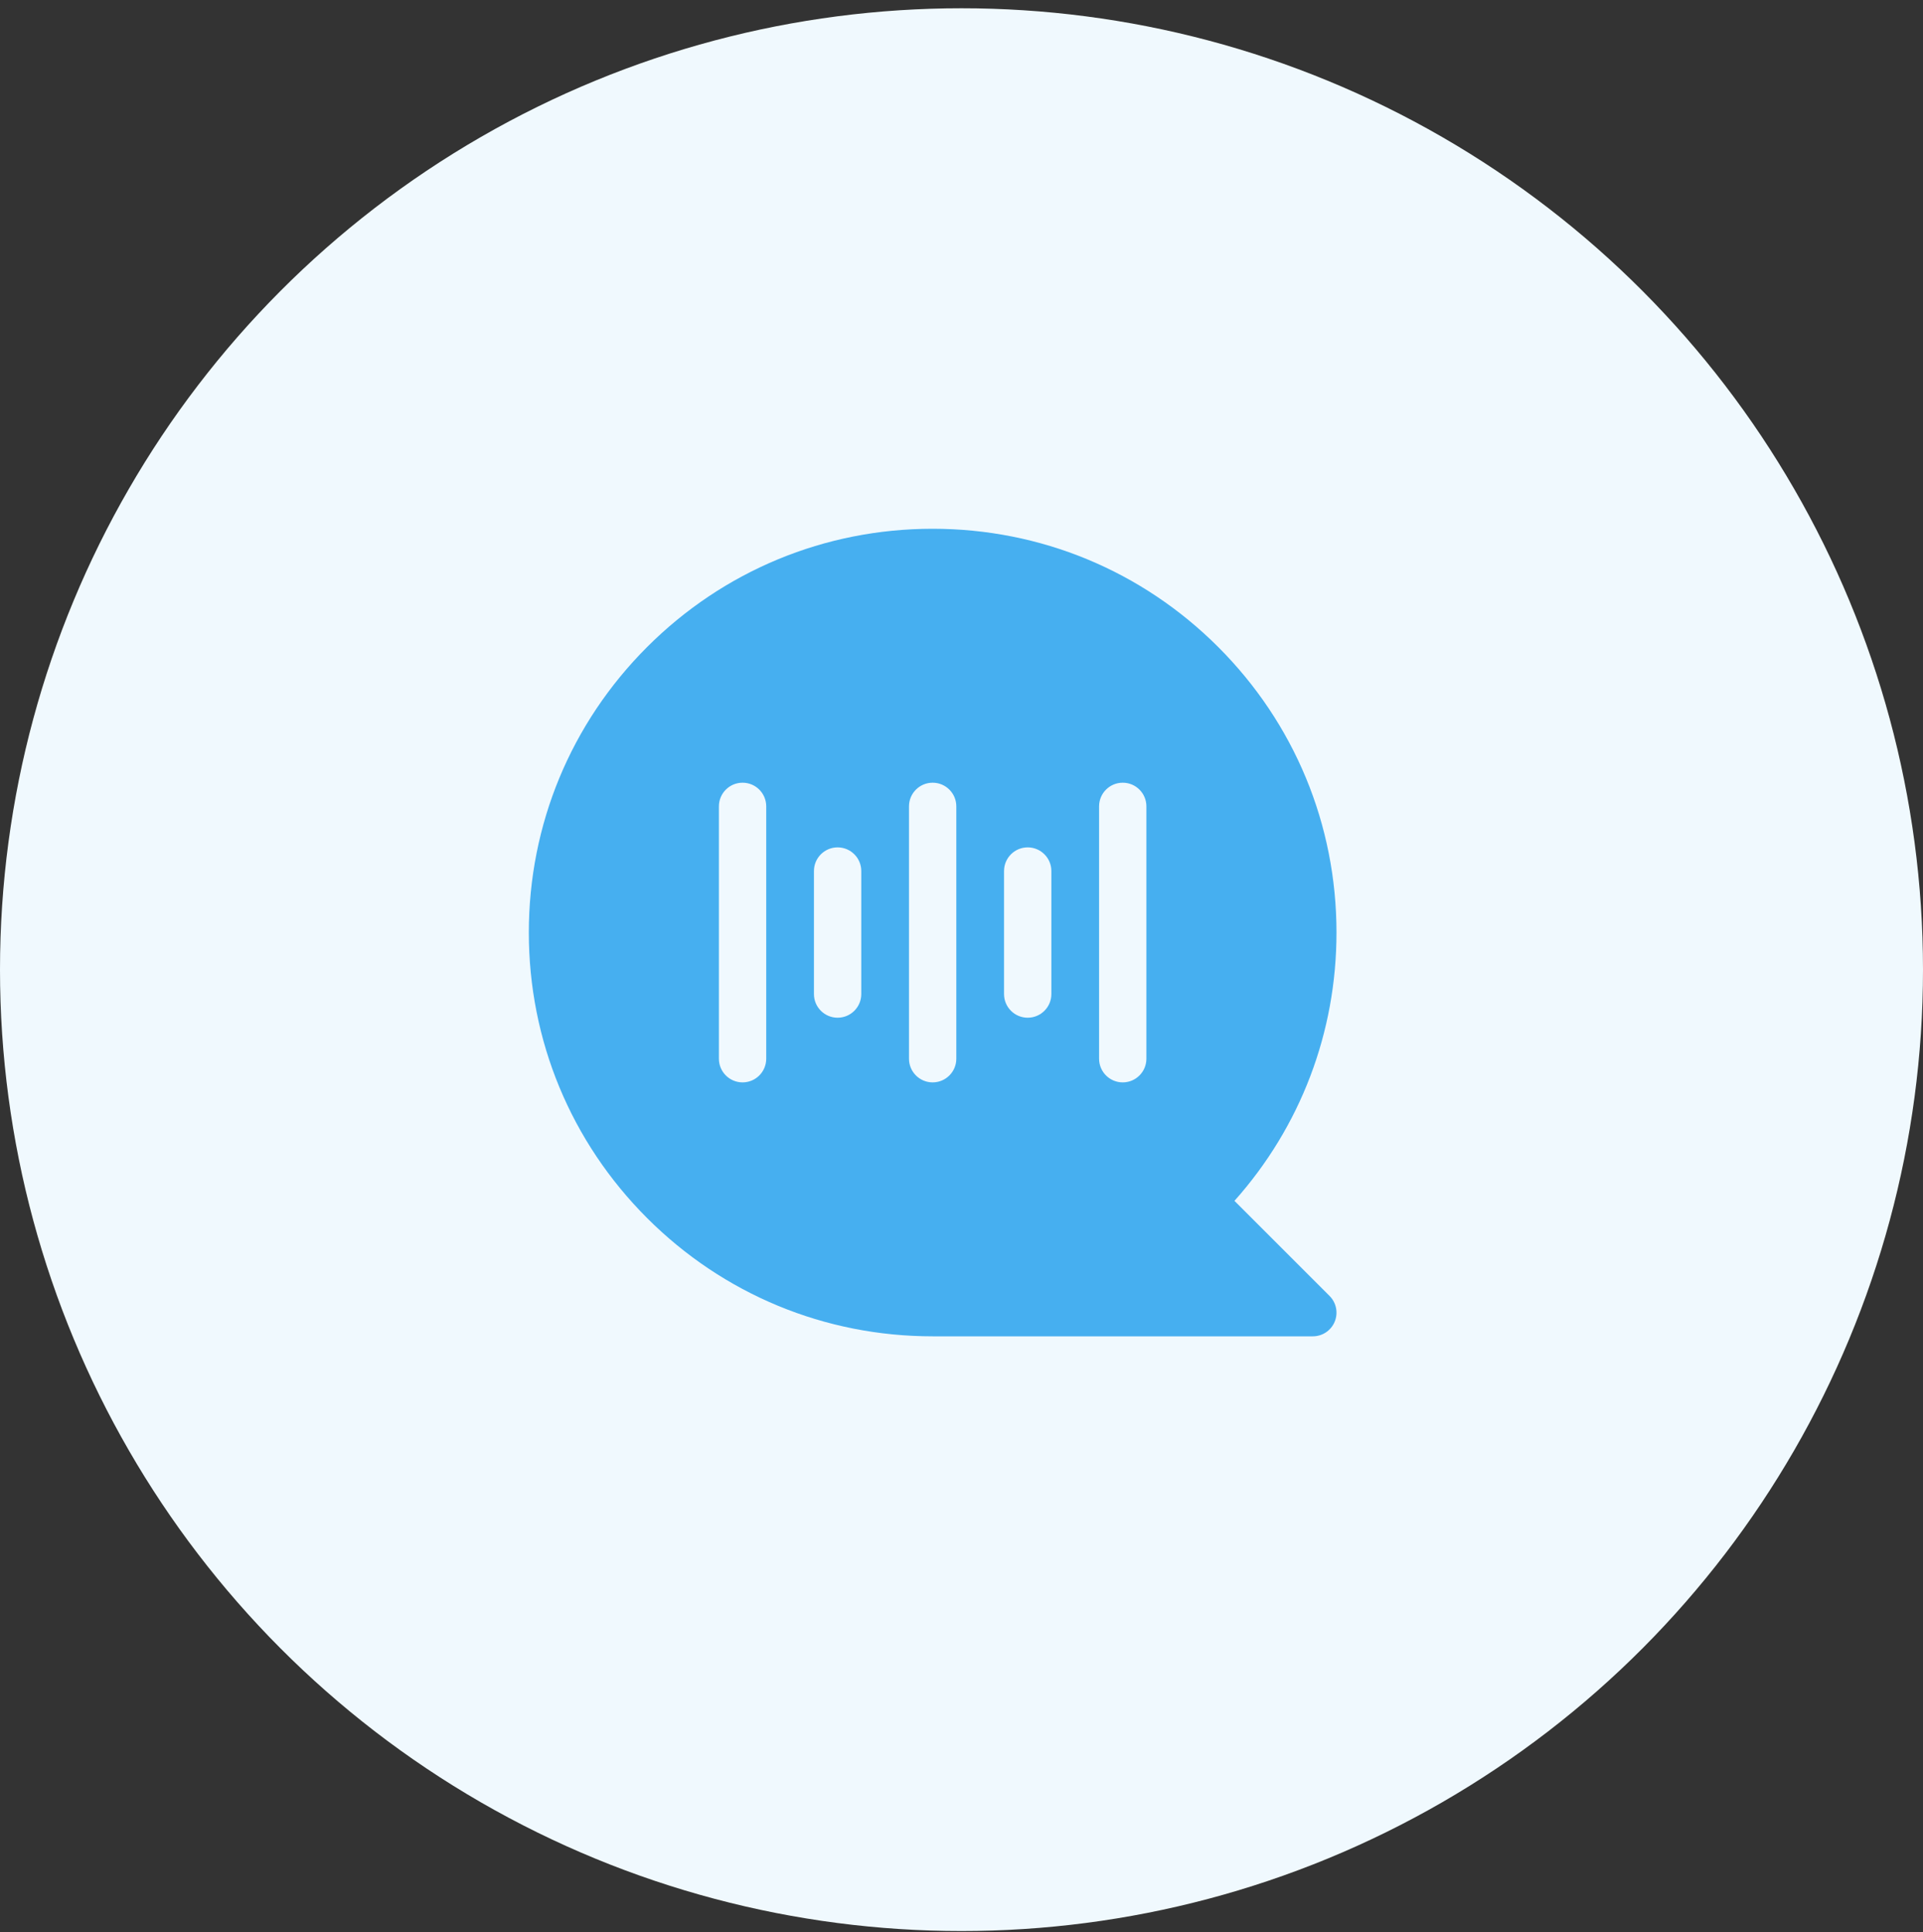
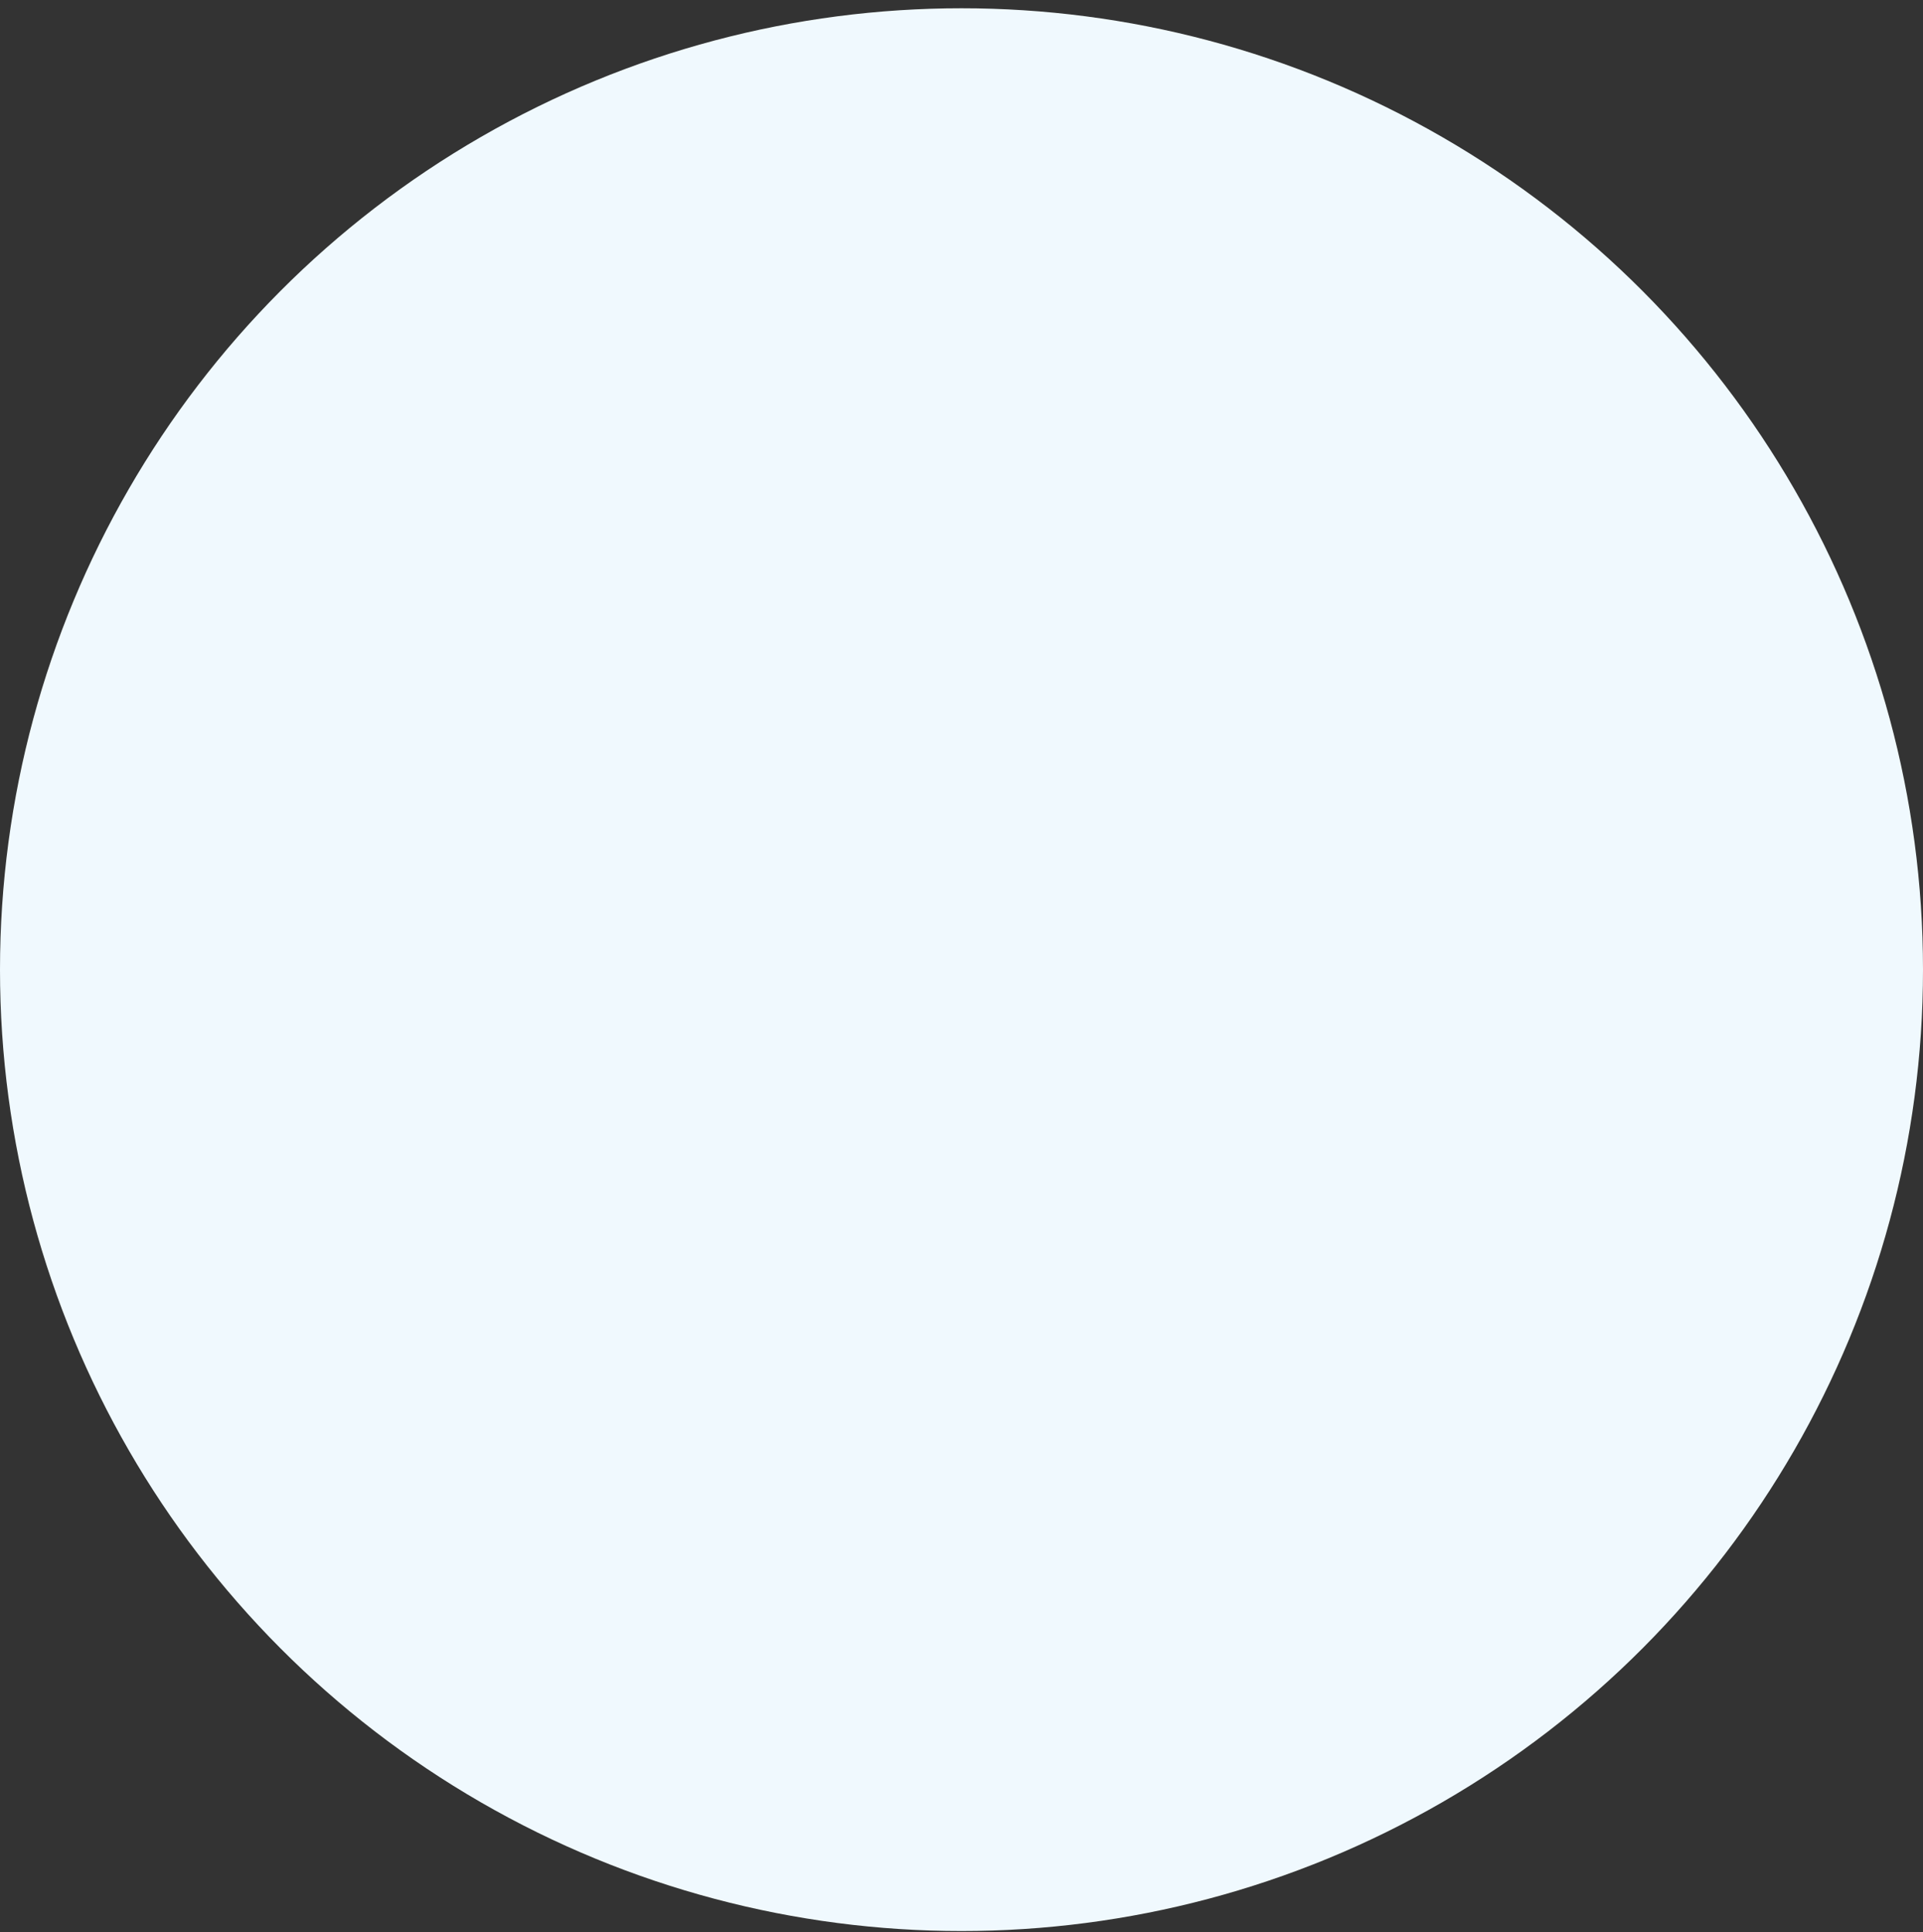
<svg xmlns="http://www.w3.org/2000/svg" width="200" height="201" viewBox="0 0 200 201" fill="none">
  <rect x="0" y="0" width="200" height="201" fill="#333333" stroke="none" />
  <circle cx="100" cy="100.86" r="100" fill="#F0F9FE" />
-   <path d="M128.389 124.909C135.249 117.213 139 107.394 139 97C139 85.781 134.631 75.234 126.699 67.301C118.766 59.369 108.219 55 97 55C85.781 55 75.234 59.369 67.301 67.302C59.369 75.234 55 85.781 55 97C55 108.219 59.369 118.766 67.301 126.699C75.234 134.631 85.781 139 97 139H136.539C137.534 139 138.432 138.4 138.813 137.481C139.193 136.561 138.983 135.503 138.279 134.799L128.389 124.909ZM89.576 90.602V103.398C89.576 104.758 88.474 105.859 87.115 105.859C85.756 105.859 84.654 104.758 84.654 103.398V90.602C84.654 89.243 85.756 88.141 87.115 88.141C88.474 88.141 89.576 89.243 89.576 90.602ZM79.691 83.875V110.125C79.691 111.484 78.59 112.586 77.231 112.586C75.871 112.586 74.769 111.484 74.769 110.125V83.875C74.769 82.516 75.871 81.414 77.231 81.414C78.59 81.414 79.691 82.516 79.691 83.875ZM94.539 83.875C94.539 82.516 95.641 81.414 97 81.414C98.359 81.414 99.461 82.516 99.461 83.875V110.125C99.461 111.484 98.359 112.586 97 112.586C95.641 112.586 94.539 111.484 94.539 110.125V83.875ZM104.424 103.398V90.602C104.424 89.243 105.526 88.141 106.885 88.141C108.244 88.141 109.346 89.243 109.346 90.602V103.398C109.346 104.758 108.244 105.859 106.885 105.859C105.526 105.859 104.424 104.758 104.424 103.398ZM114.309 110.125V83.875C114.309 82.516 115.41 81.414 116.77 81.414C118.129 81.414 119.23 82.516 119.23 83.875V110.125C119.23 111.484 118.129 112.586 116.77 112.586C115.41 112.586 114.309 111.484 114.309 110.125Z" fill="#46AFF0" />
</svg>